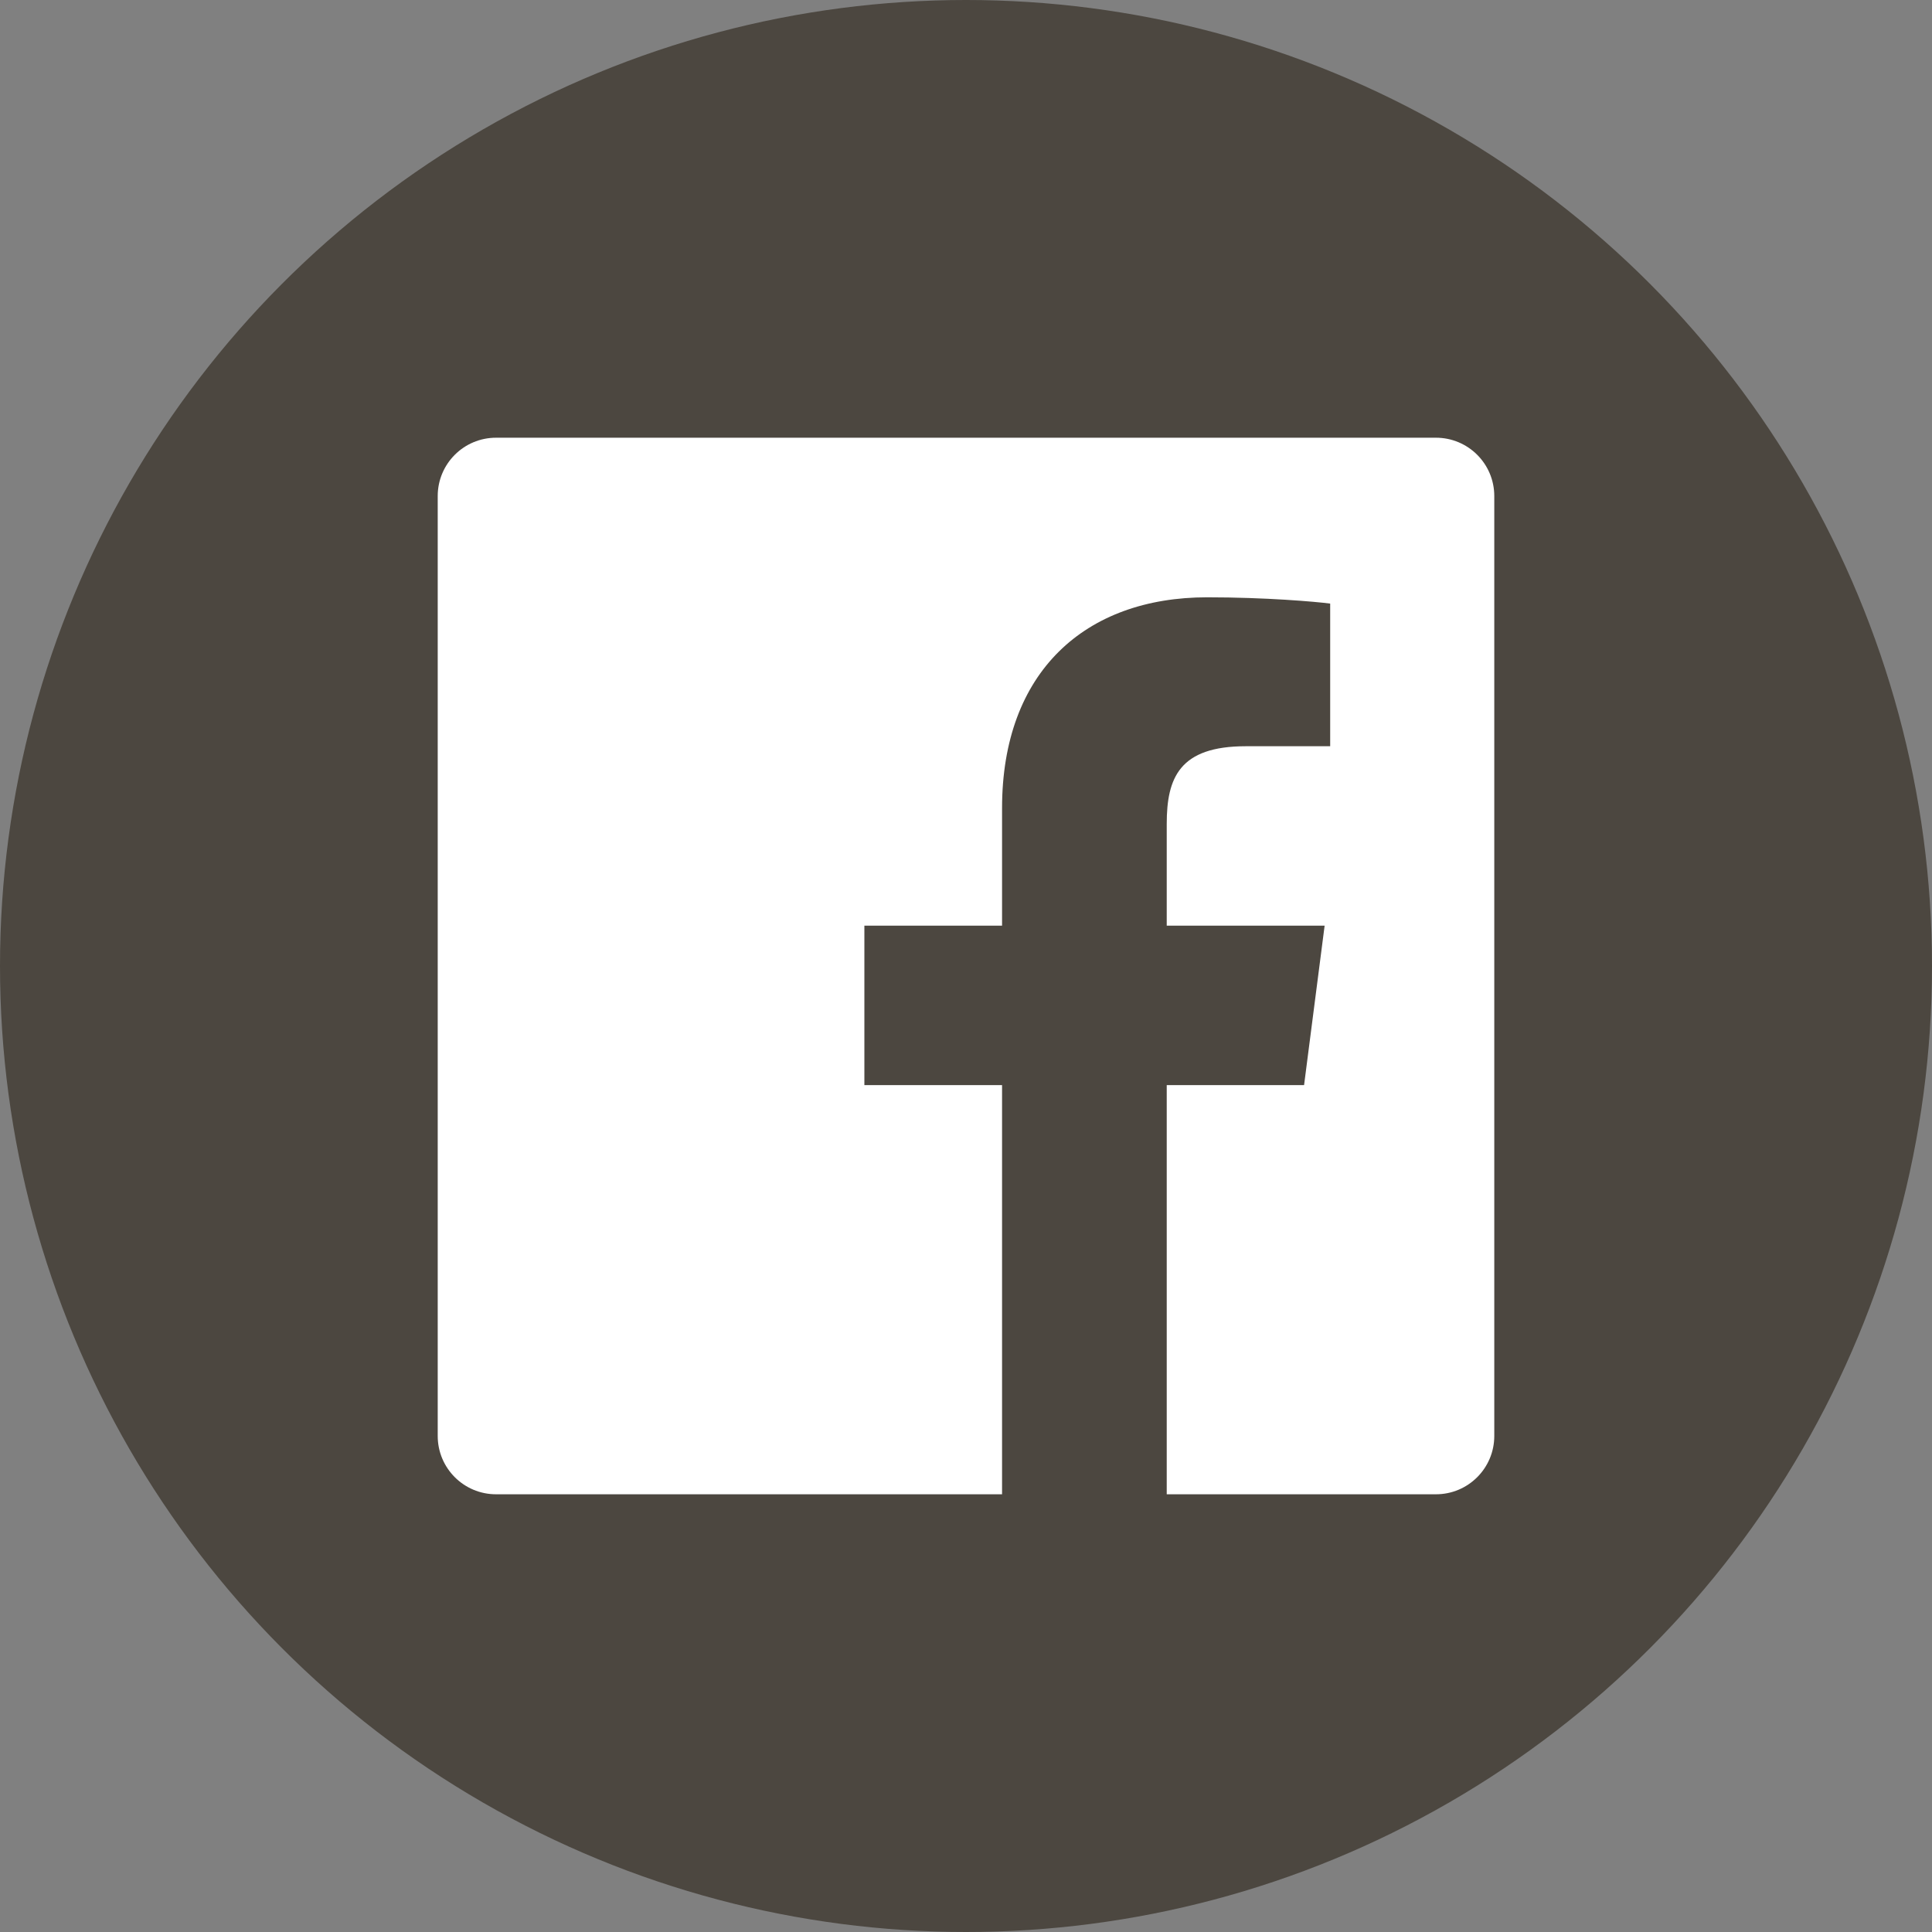
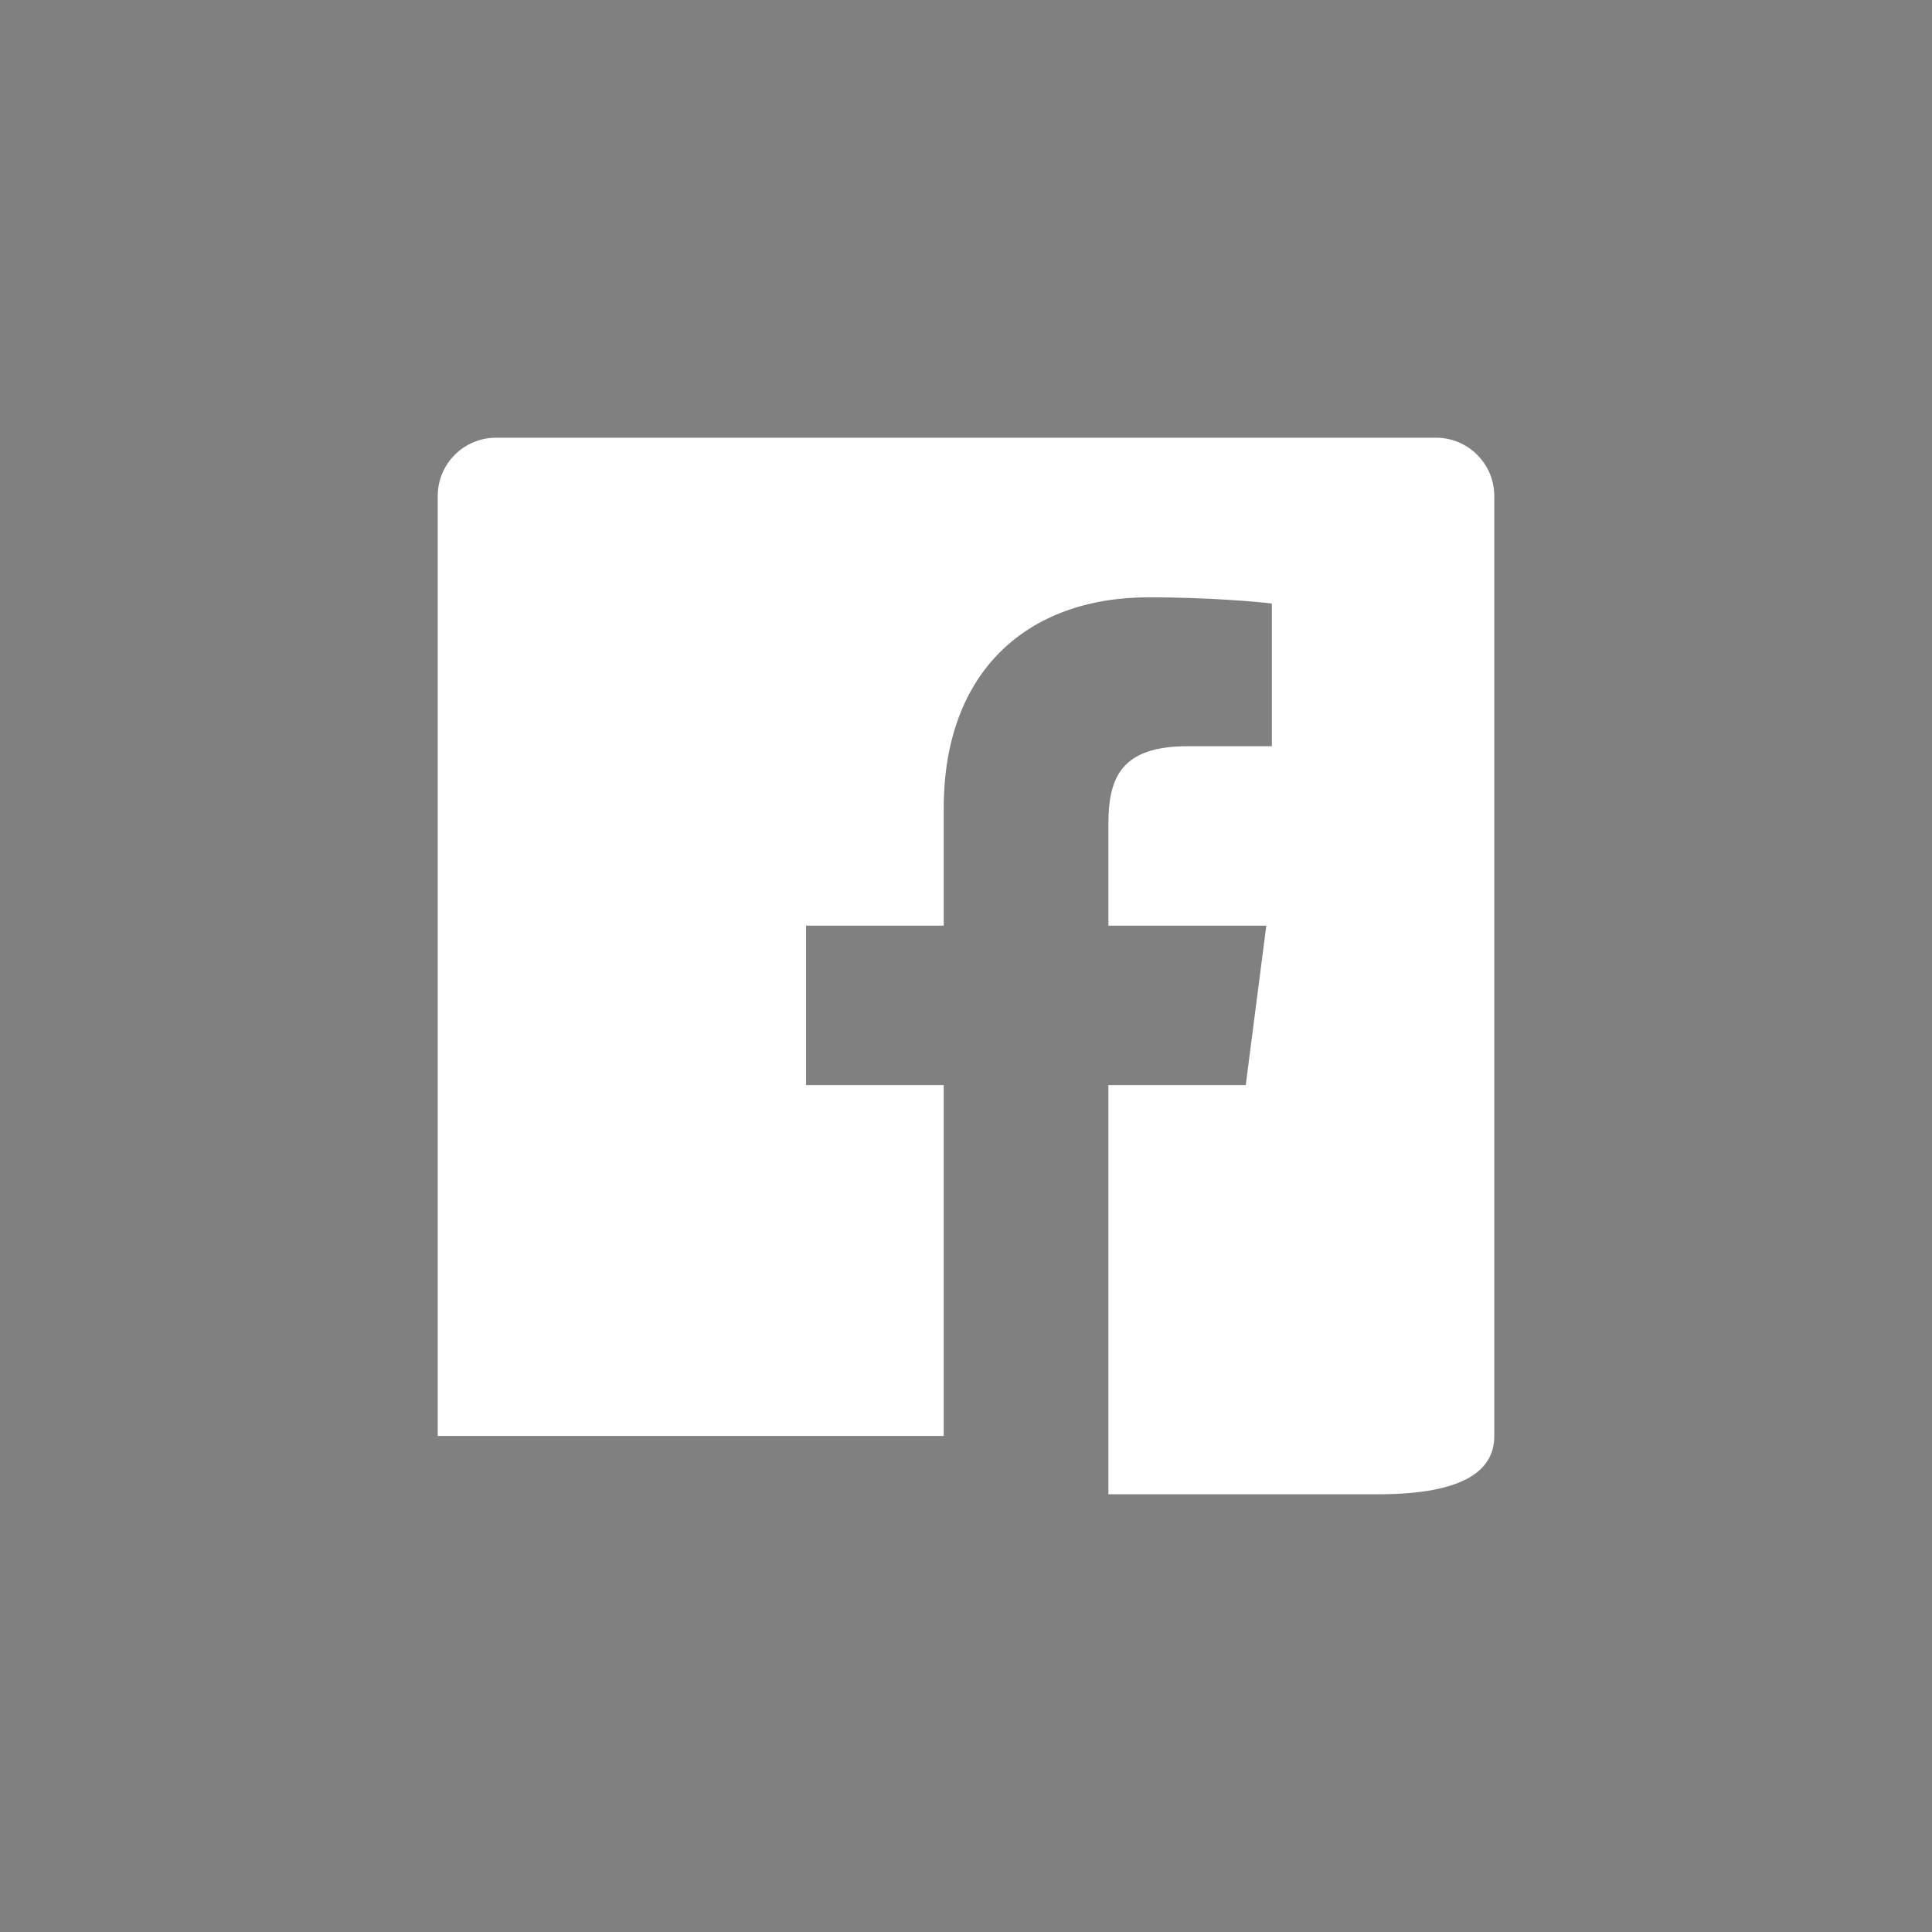
<svg xmlns="http://www.w3.org/2000/svg" version="1.1" id="Facebook" x="0px" y="0px" viewBox="0 0 128 128" enable-background="new 0 0 128 128" xml:space="preserve">
  <rect x="0" y="0" width="128" height="128" fill="#808080" stroke="none" />
  <g>
-     <circle id="facebook-back" fill="#4C4740" cx="64" cy="64" r="64" />
-     <path id="facebook-facebook" fill="#FFFFFF" d="M95.137,29H32.864C30.73,29,29,30.729,29,32.864v62.273   C29,97.27,30.73,99,32.864,99h33.525V71.893h-9.122v-10.565h9.122v-7.79c0-9.041,5.522-13.965,13.589-13.965   c3.862,0,7.183,0.288,8.15,0.416v9.449l-5.593,0.002c-4.388,0-5.236,2.084-5.236,5.143v6.745h10.461l-1.362,10.565   h-9.099V99h17.838C97.27,99,99,97.27,99,95.137V32.864C99,30.729,97.27,29,95.137,29z" />
+     <path id="facebook-facebook" fill="#FFFFFF" d="M95.137,29H32.864C30.73,29,29,30.729,29,32.864v62.273   h33.525V71.893h-9.122v-10.565h9.122v-7.79c0-9.041,5.522-13.965,13.589-13.965   c3.862,0,7.183,0.288,8.15,0.416v9.449l-5.593,0.002c-4.388,0-5.236,2.084-5.236,5.143v6.745h10.461l-1.362,10.565   h-9.099V99h17.838C97.27,99,99,97.27,99,95.137V32.864C99,30.729,97.27,29,95.137,29z" />
  </g>
</svg>